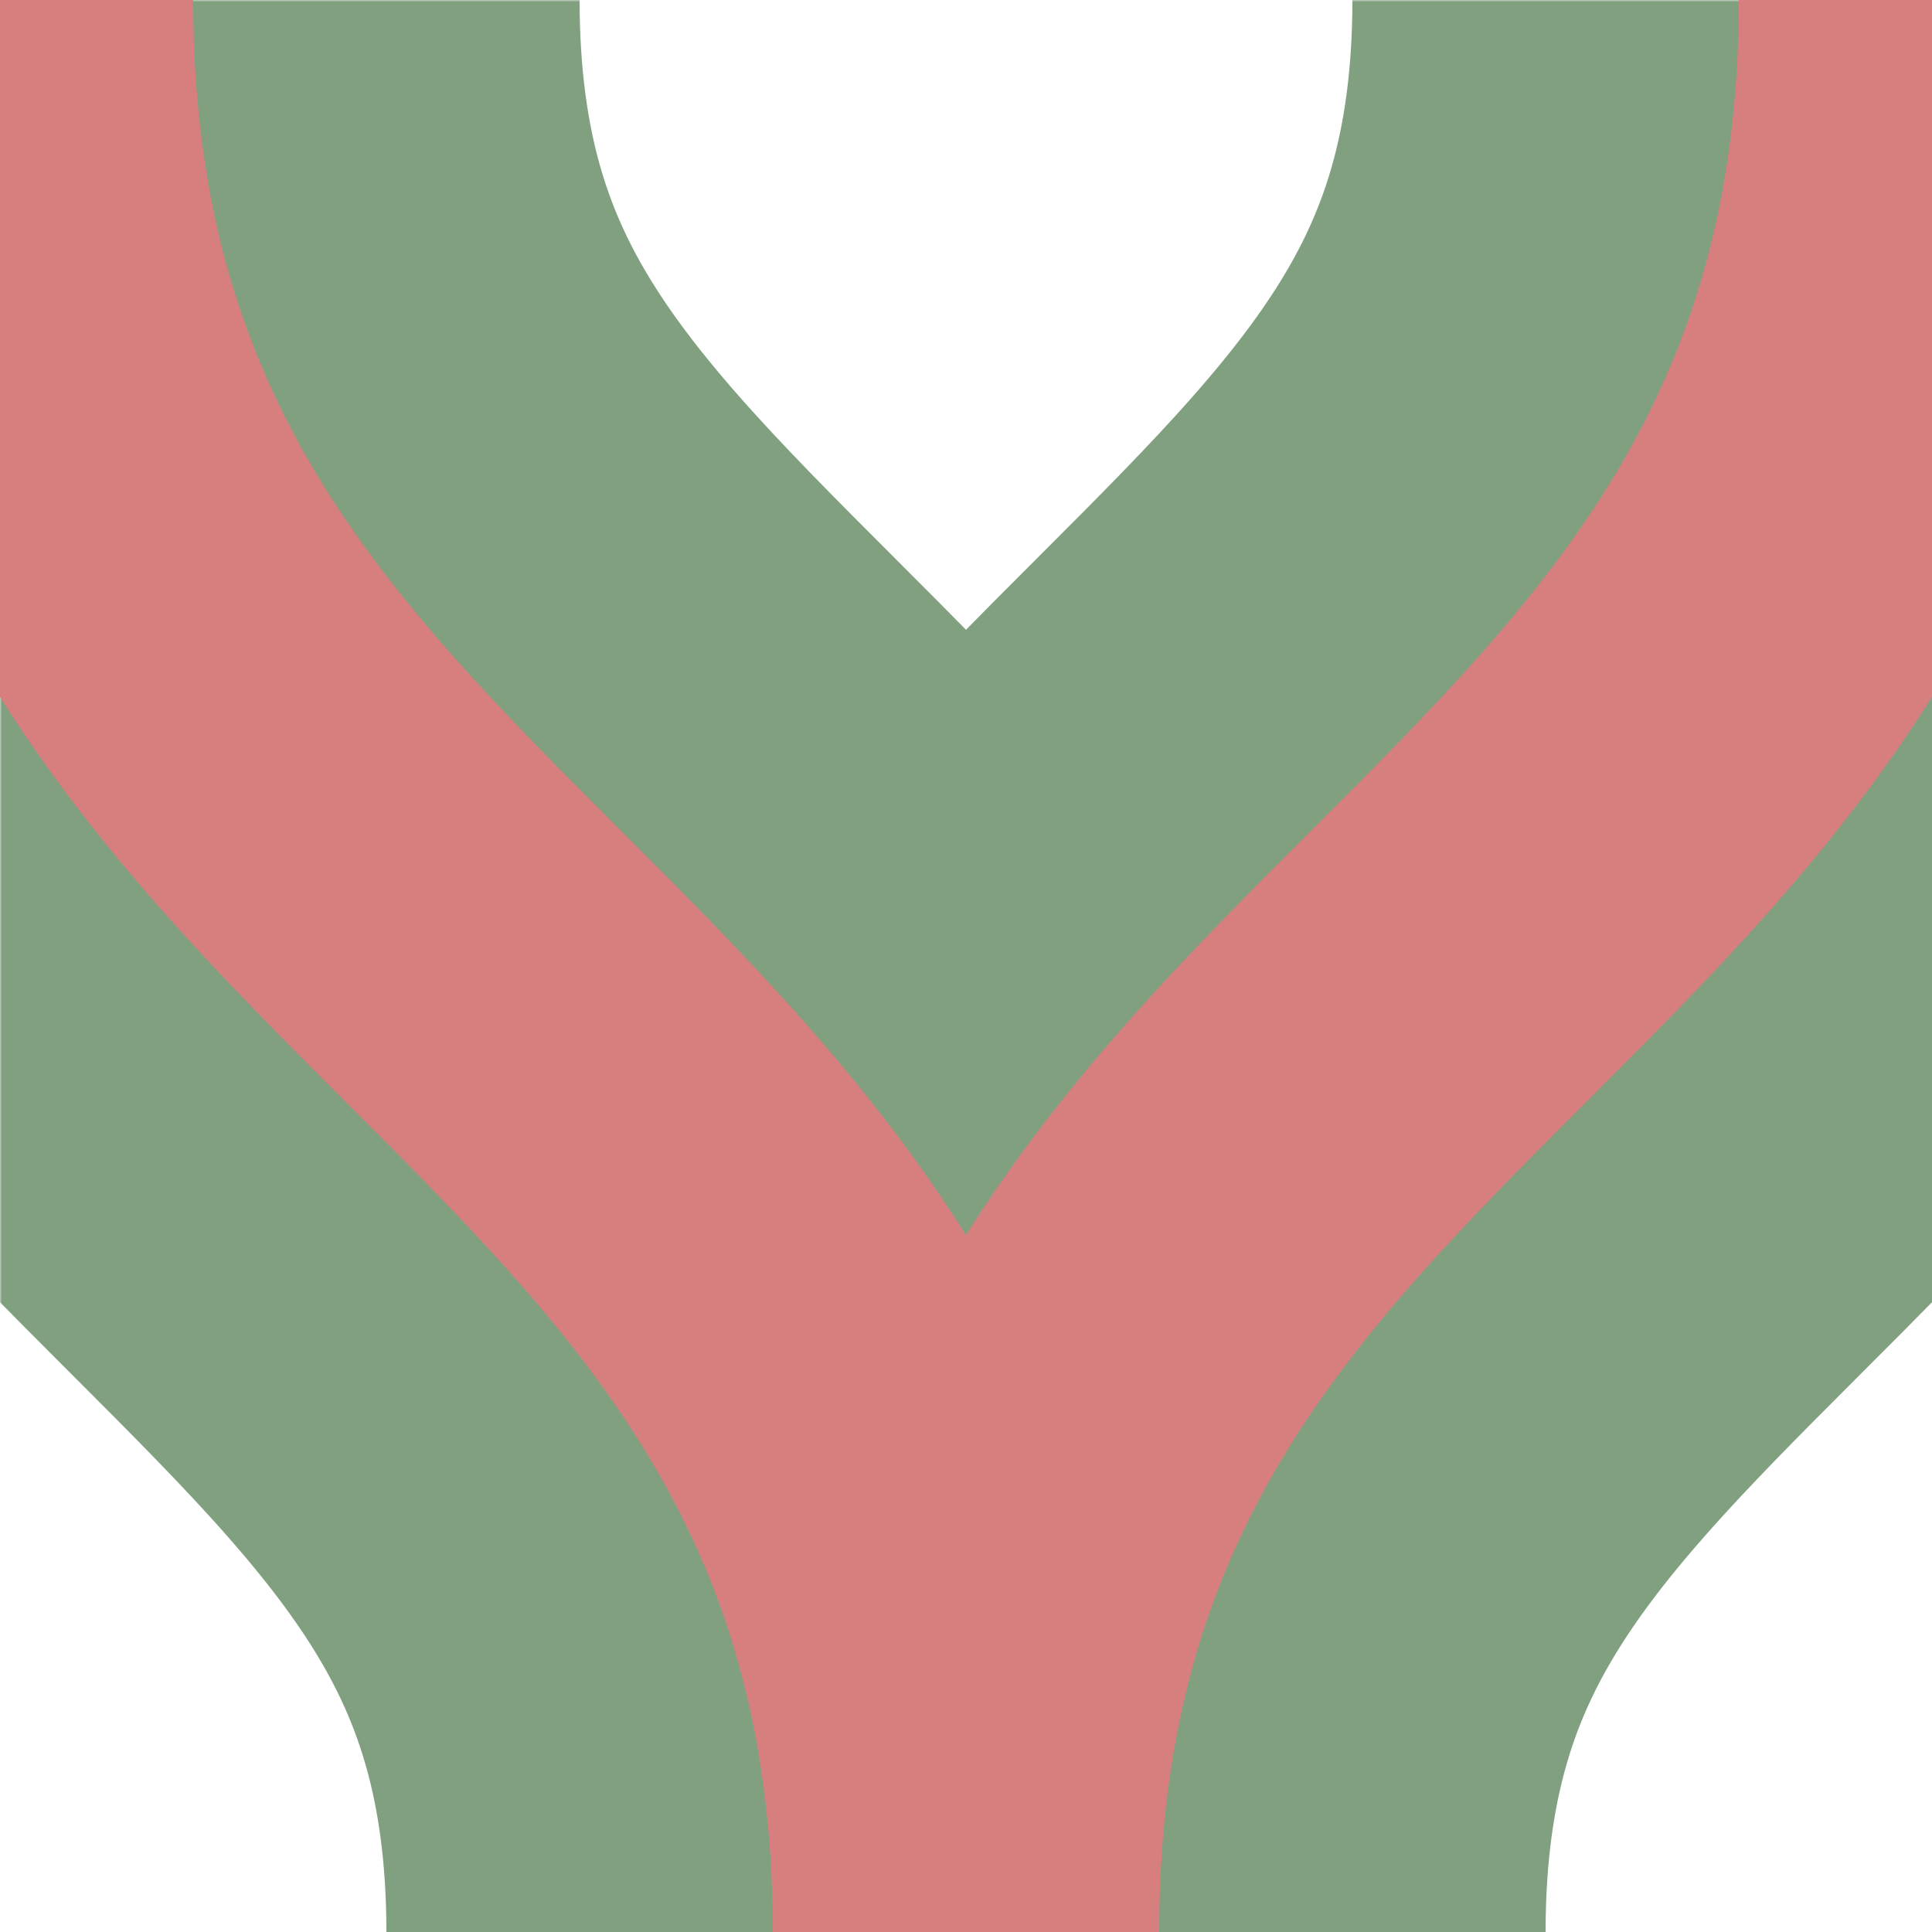
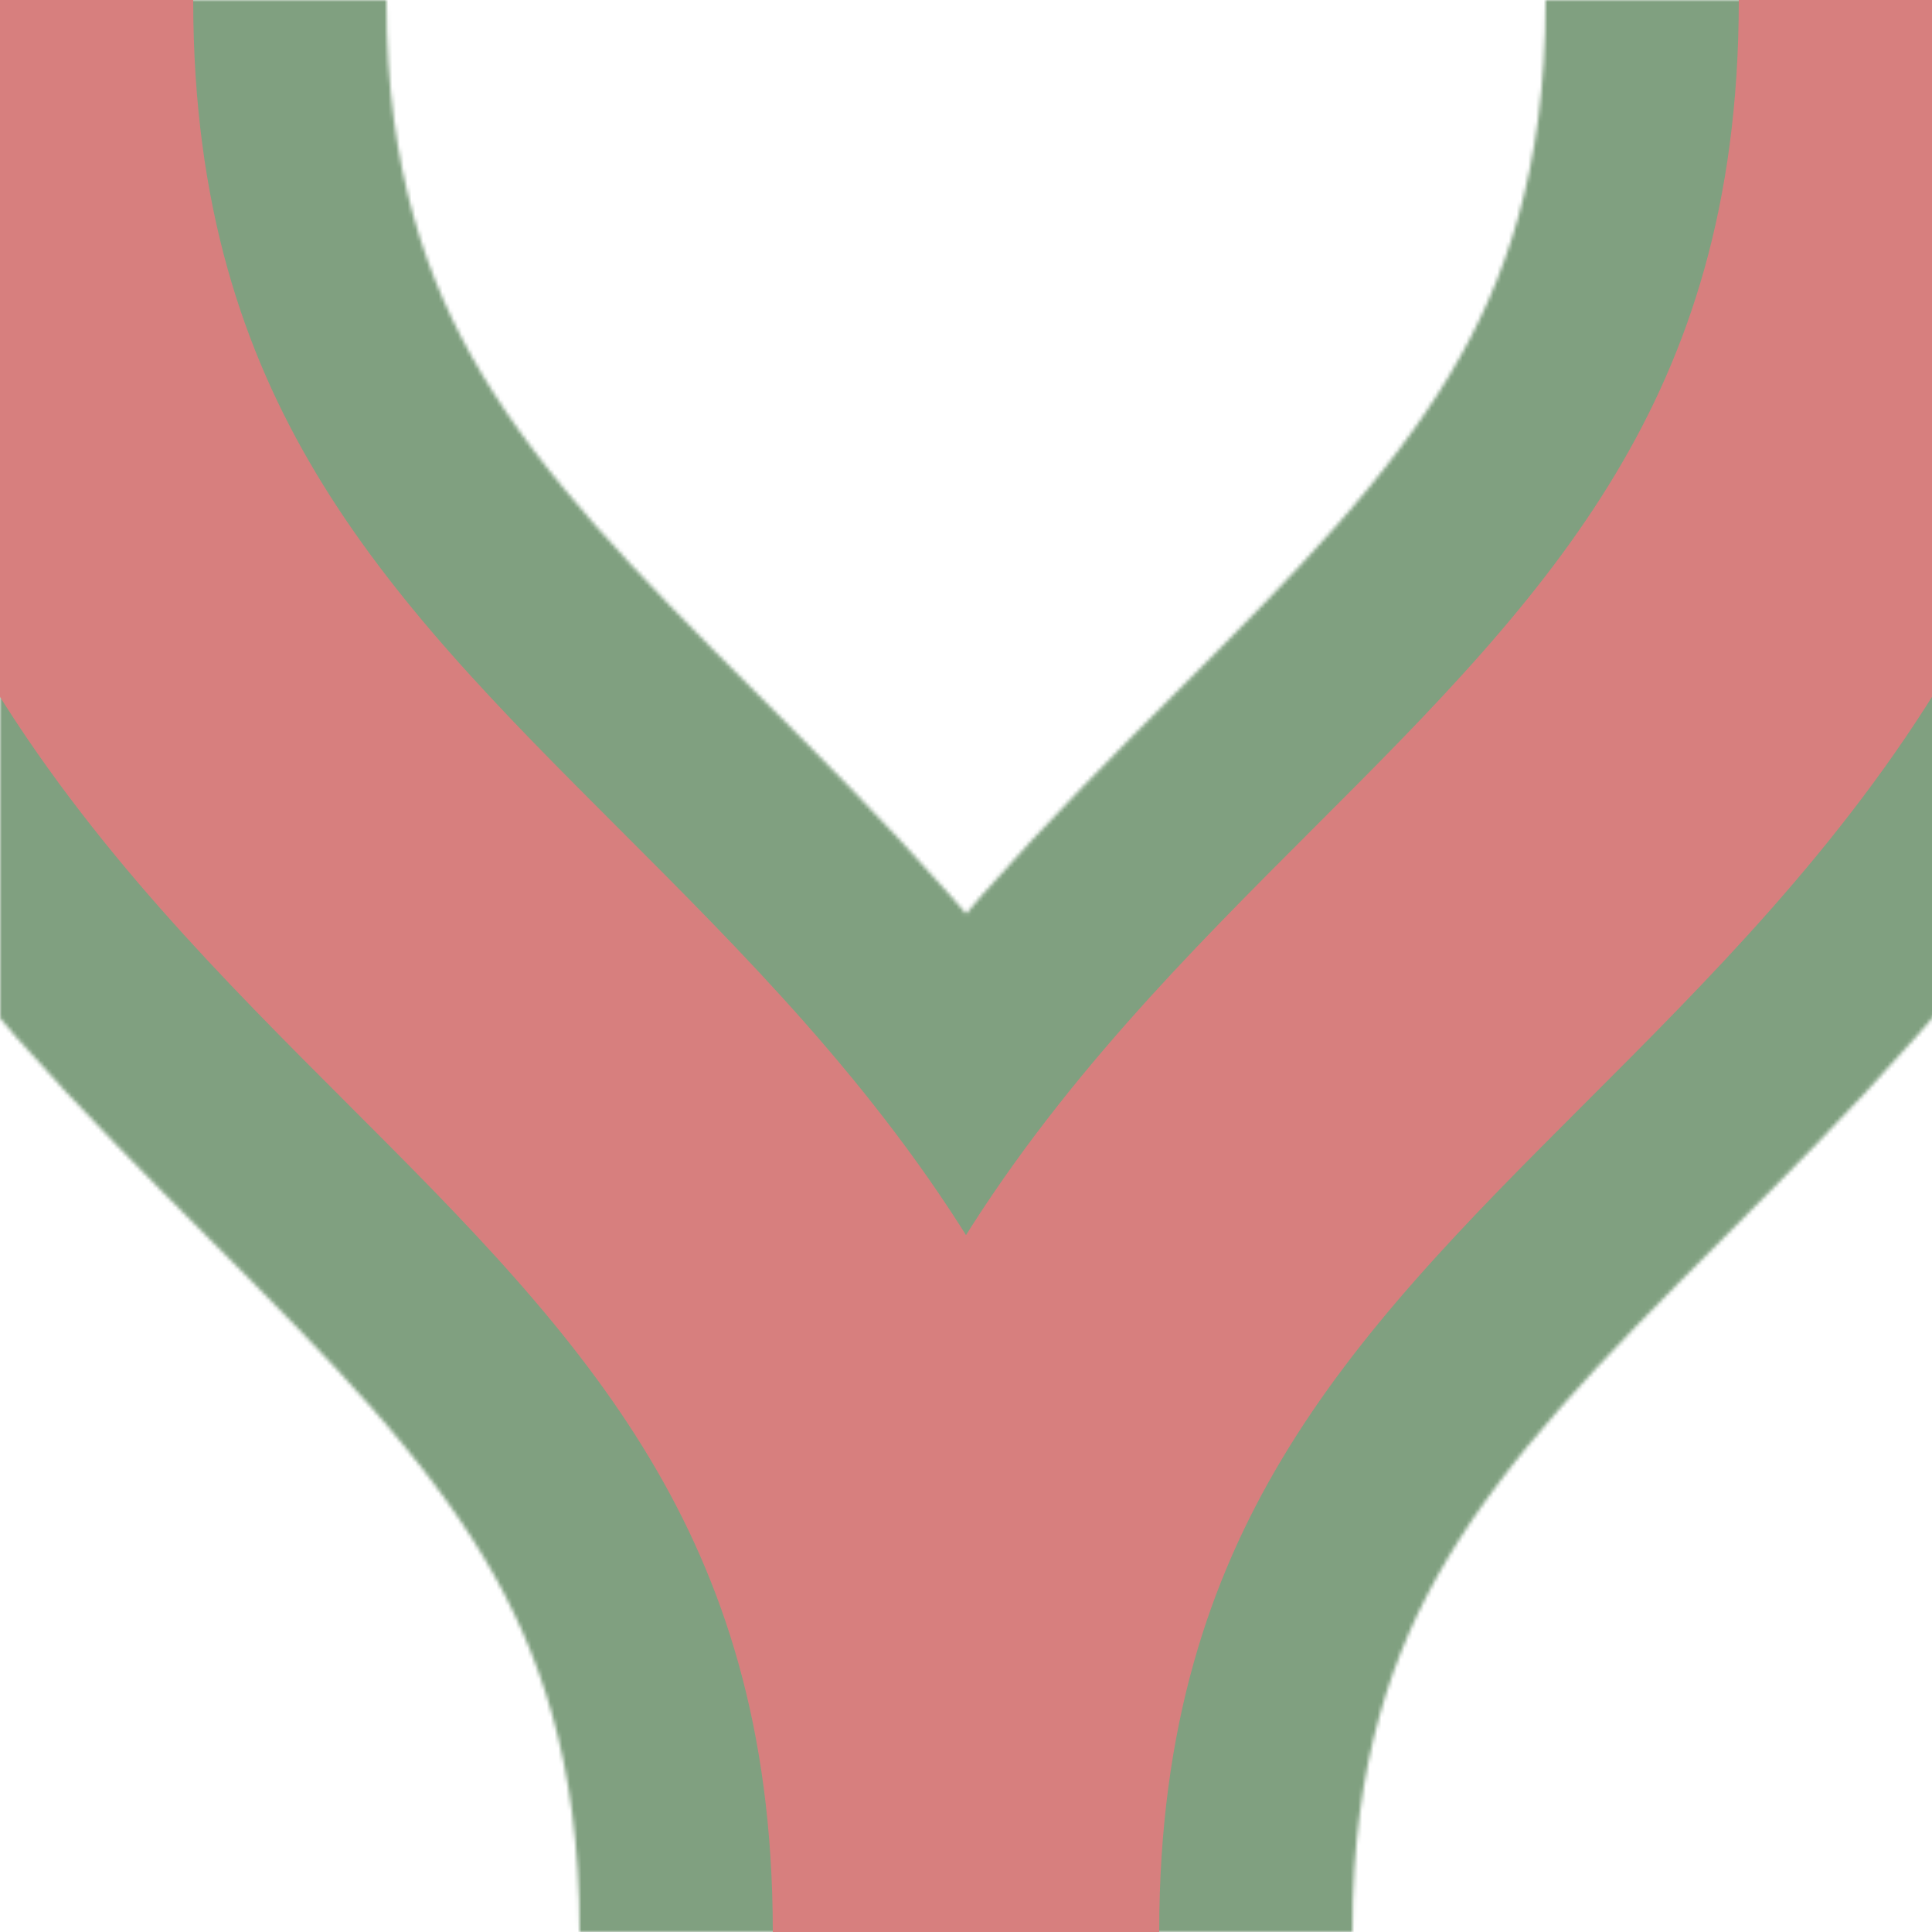
<svg xmlns="http://www.w3.org/2000/svg" xmlns:xlink="http://www.w3.org/1999/xlink" width="500" height="500">
  <title>exhSHI2+lr</title>
  <defs>
    <mask id="1">
-       <rect x="-300" y="-300" width="1200" height="1200" fill="#FFF" />
      <g stroke="#000" stroke-width="200">
        <path id="2" d="M 0,0 C 0,250 250,250 250,500 250,250 500,250 500,0" fill="none" />
      </g>
    </mask>
  </defs>
  <use xlink:href="#2" mask="url(#1)" stroke="#80A080" stroke-width="300" />
  <use xlink:href="#2" stroke="#D77F7E" stroke-width="100" />
</svg>